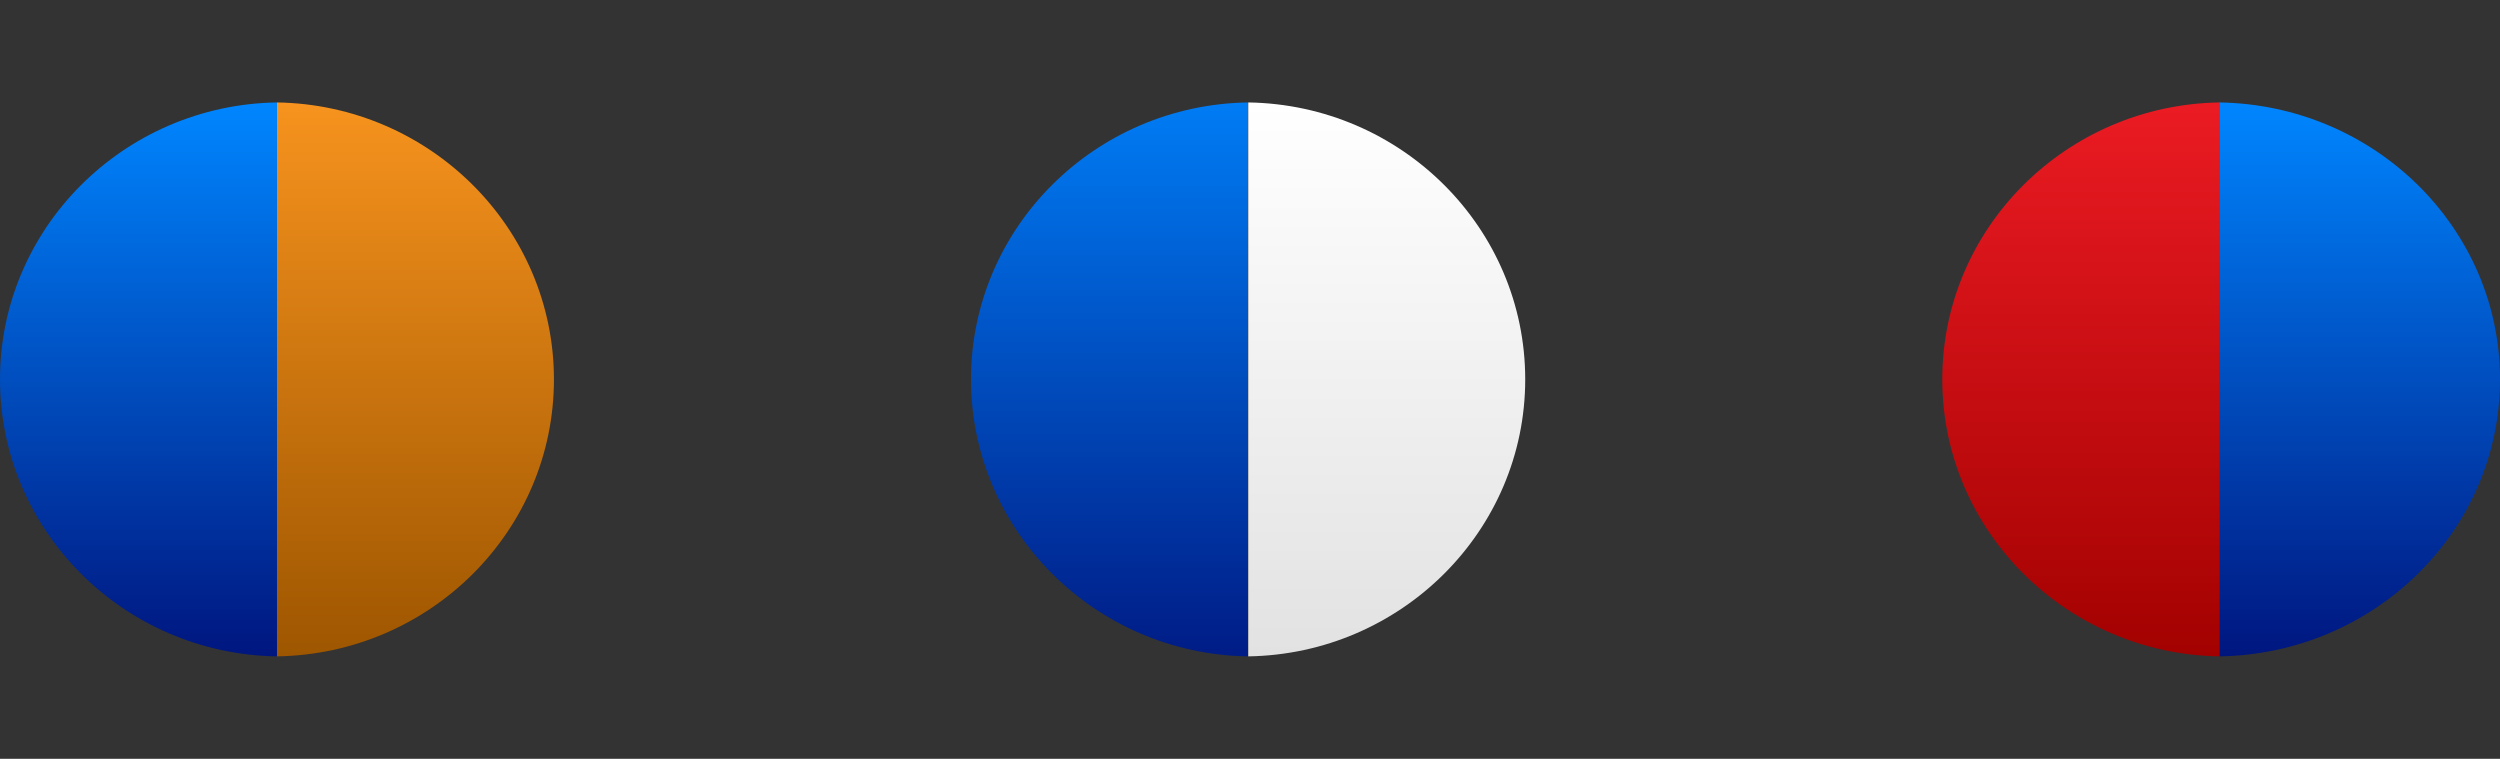
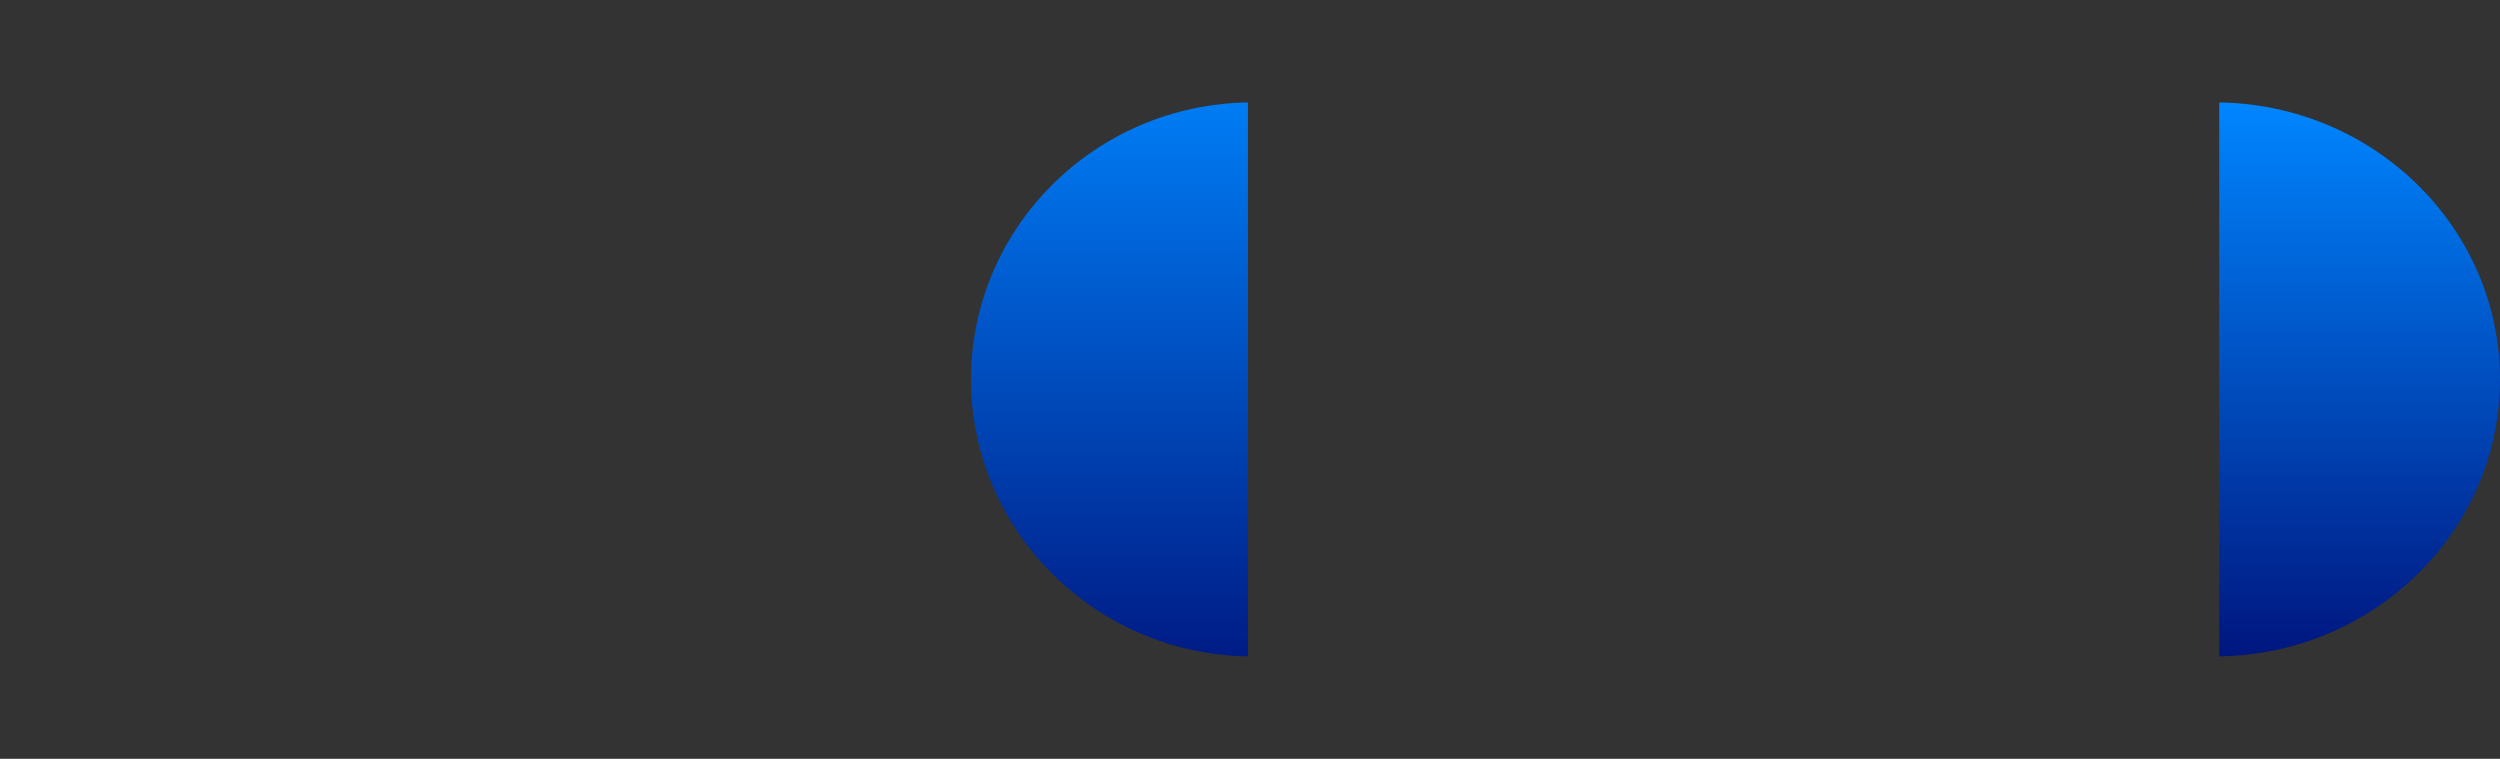
<svg xmlns="http://www.w3.org/2000/svg" id="Layer_1" viewBox="0 0 85.66 26">
  <rect x="0" y="0" width="85.66" height="26" fill="#333333" stroke="none" />
  <defs>
    <style>.cls-1{fill:url(#Degradado_sin_nombre_3);}.cls-2{fill:url(#Degradado_sin_nombre_2);}.cls-3{fill:url(#Degradado_sin_nombre_5);}.cls-4{fill:url(#Degradado_sin_nombre_4);}.cls-5{fill:url(#Degradado_sin_nombre_8);}.cls-6{fill:url(#Degradado_sin_nombre);}</style>
    <linearGradient id="Degradado_sin_nombre" x1="-15.15" y1="5.51" x2="-15.15" y2="24.49" gradientTransform="translate(-.92 28) rotate(-180)" gradientUnits="userSpaceOnUse">
      <stop offset="0" stop-color="#9e5600" />
      <stop offset="1" stop-color="#f7931e" />
    </linearGradient>
    <linearGradient id="Degradado_sin_nombre_2" x1="-5.67" y1="5.51" x2="-5.67" y2="24.49" gradientTransform="translate(-.92 28) rotate(-180)" gradientUnits="userSpaceOnUse">
      <stop offset="0" stop-color="#00167f" />
      <stop offset="1" stop-color="#0086ff" />
    </linearGradient>
    <linearGradient id="Degradado_sin_nombre_3" x1="51.45" y1="5.51" x2="51.45" y2="24.49" gradientTransform="translate(132.3 28) rotate(-180)" gradientUnits="userSpaceOnUse">
      <stop offset="0" stop-color="#00167f" />
      <stop offset="1" stop-color="#0086ff" />
    </linearGradient>
    <linearGradient id="Degradado_sin_nombre_4" x1="61.01" y1="5.51" x2="61.01" y2="24.49" gradientTransform="translate(132.3 28) rotate(-180)" gradientUnits="userSpaceOnUse">
      <stop offset="0" stop-color="#a30101" />
      <stop offset="1" stop-color="#eb1b23" />
    </linearGradient>
    <linearGradient id="Degradado_sin_nombre_5" x1="38.02" y1="5.51" x2="38.02" y2="24.49" gradientTransform="translate(0 28) scale(1 -1)" gradientUnits="userSpaceOnUse">
      <stop offset="0" stop-color="#001c86" />
      <stop offset="1" stop-color="#007cf4" />
    </linearGradient>
    <linearGradient id="Degradado_sin_nombre_8" x1="47.51" y1="5.51" x2="47.51" y2="24.49" gradientTransform="translate(0 28) scale(1 -1)" gradientUnits="userSpaceOnUse">
      <stop offset="0" stop-color="#e2e2e2" />
      <stop offset="1" stop-color="#fff" />
    </linearGradient>
  </defs>
  <g>
-     <path class="cls-6" d="M9.49,3.51V22.49c5.25-.08,9.49-4.3,9.49-9.49S14.73,3.59,9.49,3.51Z" />
-     <path class="cls-2" d="M0,13c0,5.18,4.24,9.41,9.49,9.49V3.51C4.24,3.59,0,7.82,0,13Z" />
-   </g>
+     </g>
  <g>
    <path class="cls-1" d="M76.04,3.51V22.49c5.32-.08,9.62-4.3,9.62-9.49s-4.3-9.41-9.62-9.49Z" />
-     <path class="cls-4" d="M66.55,13c0,5.18,4.25,9.41,9.5,9.49V3.51c-5.25,.08-9.5,4.3-9.5,9.49Z" />
  </g>
  <g>
    <path class="cls-3" d="M33.27,13c0,5.18,4.25,9.41,9.49,9.49V3.51c-5.25,.08-9.49,4.3-9.49,9.49Z" />
-     <path class="cls-5" d="M42.77,3.51V22.49c5.24-.08,9.49-4.3,9.49-9.49s-4.24-9.41-9.49-9.49Z" />
  </g>
</svg>